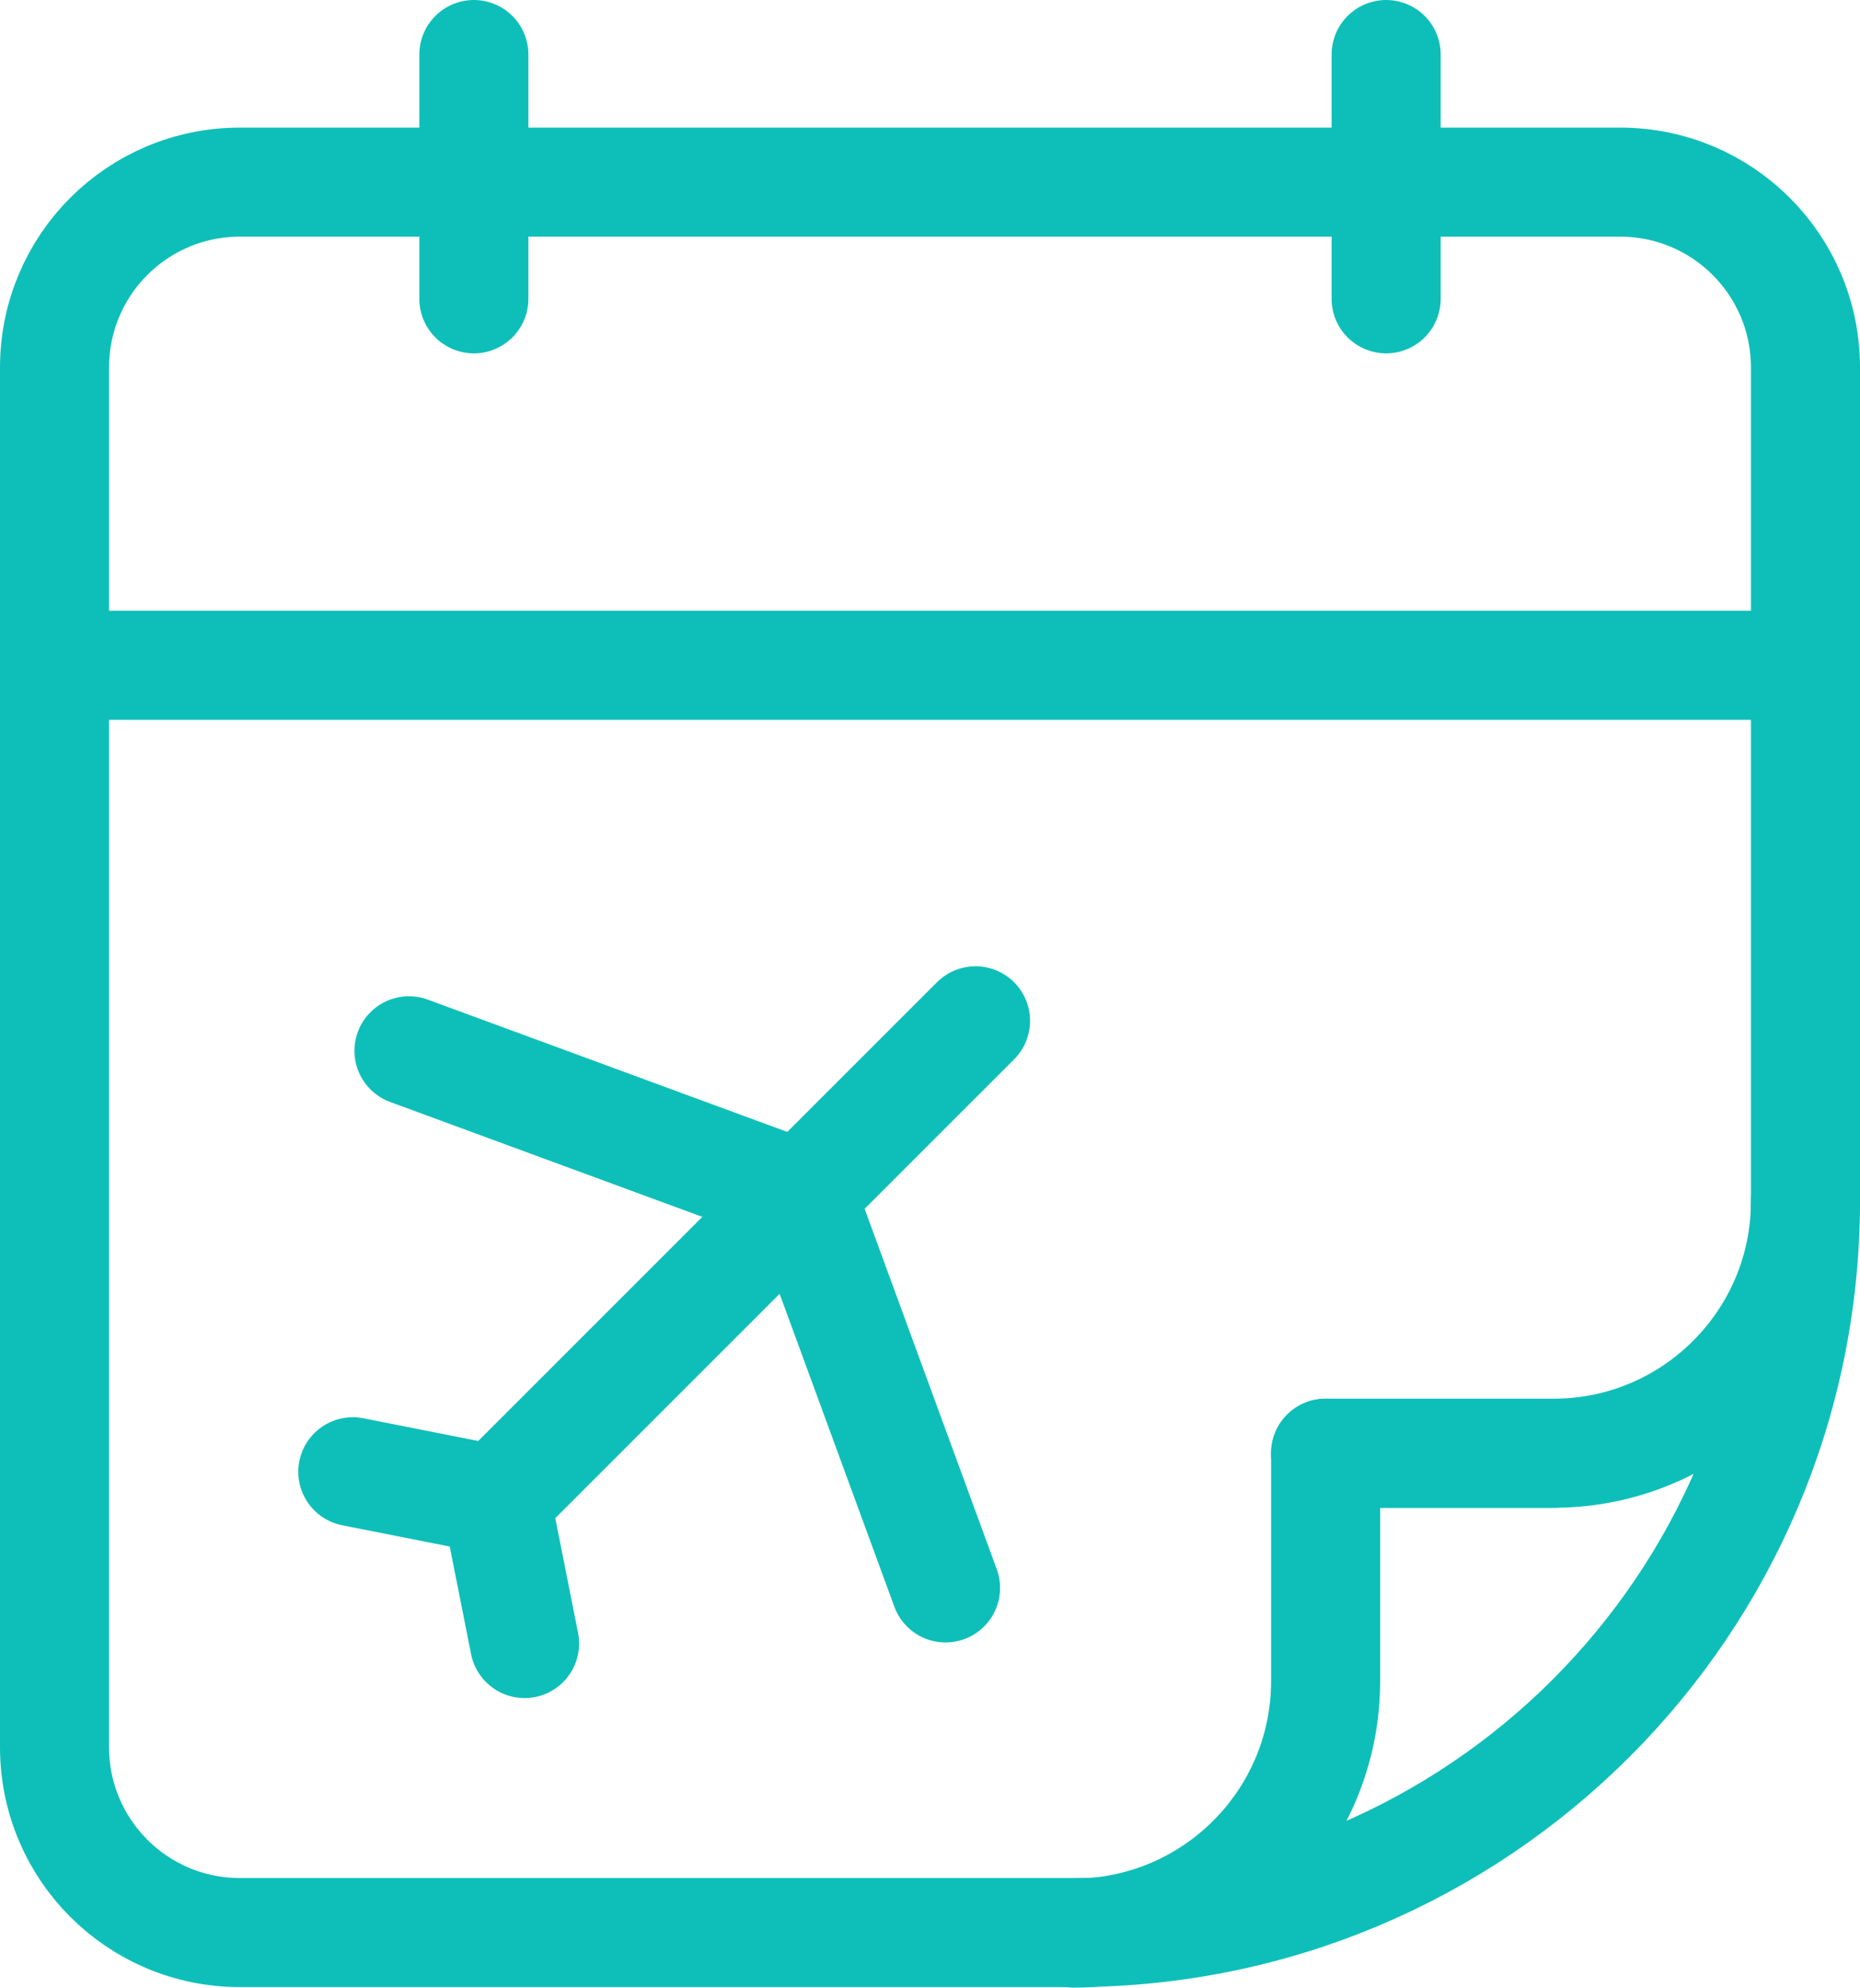
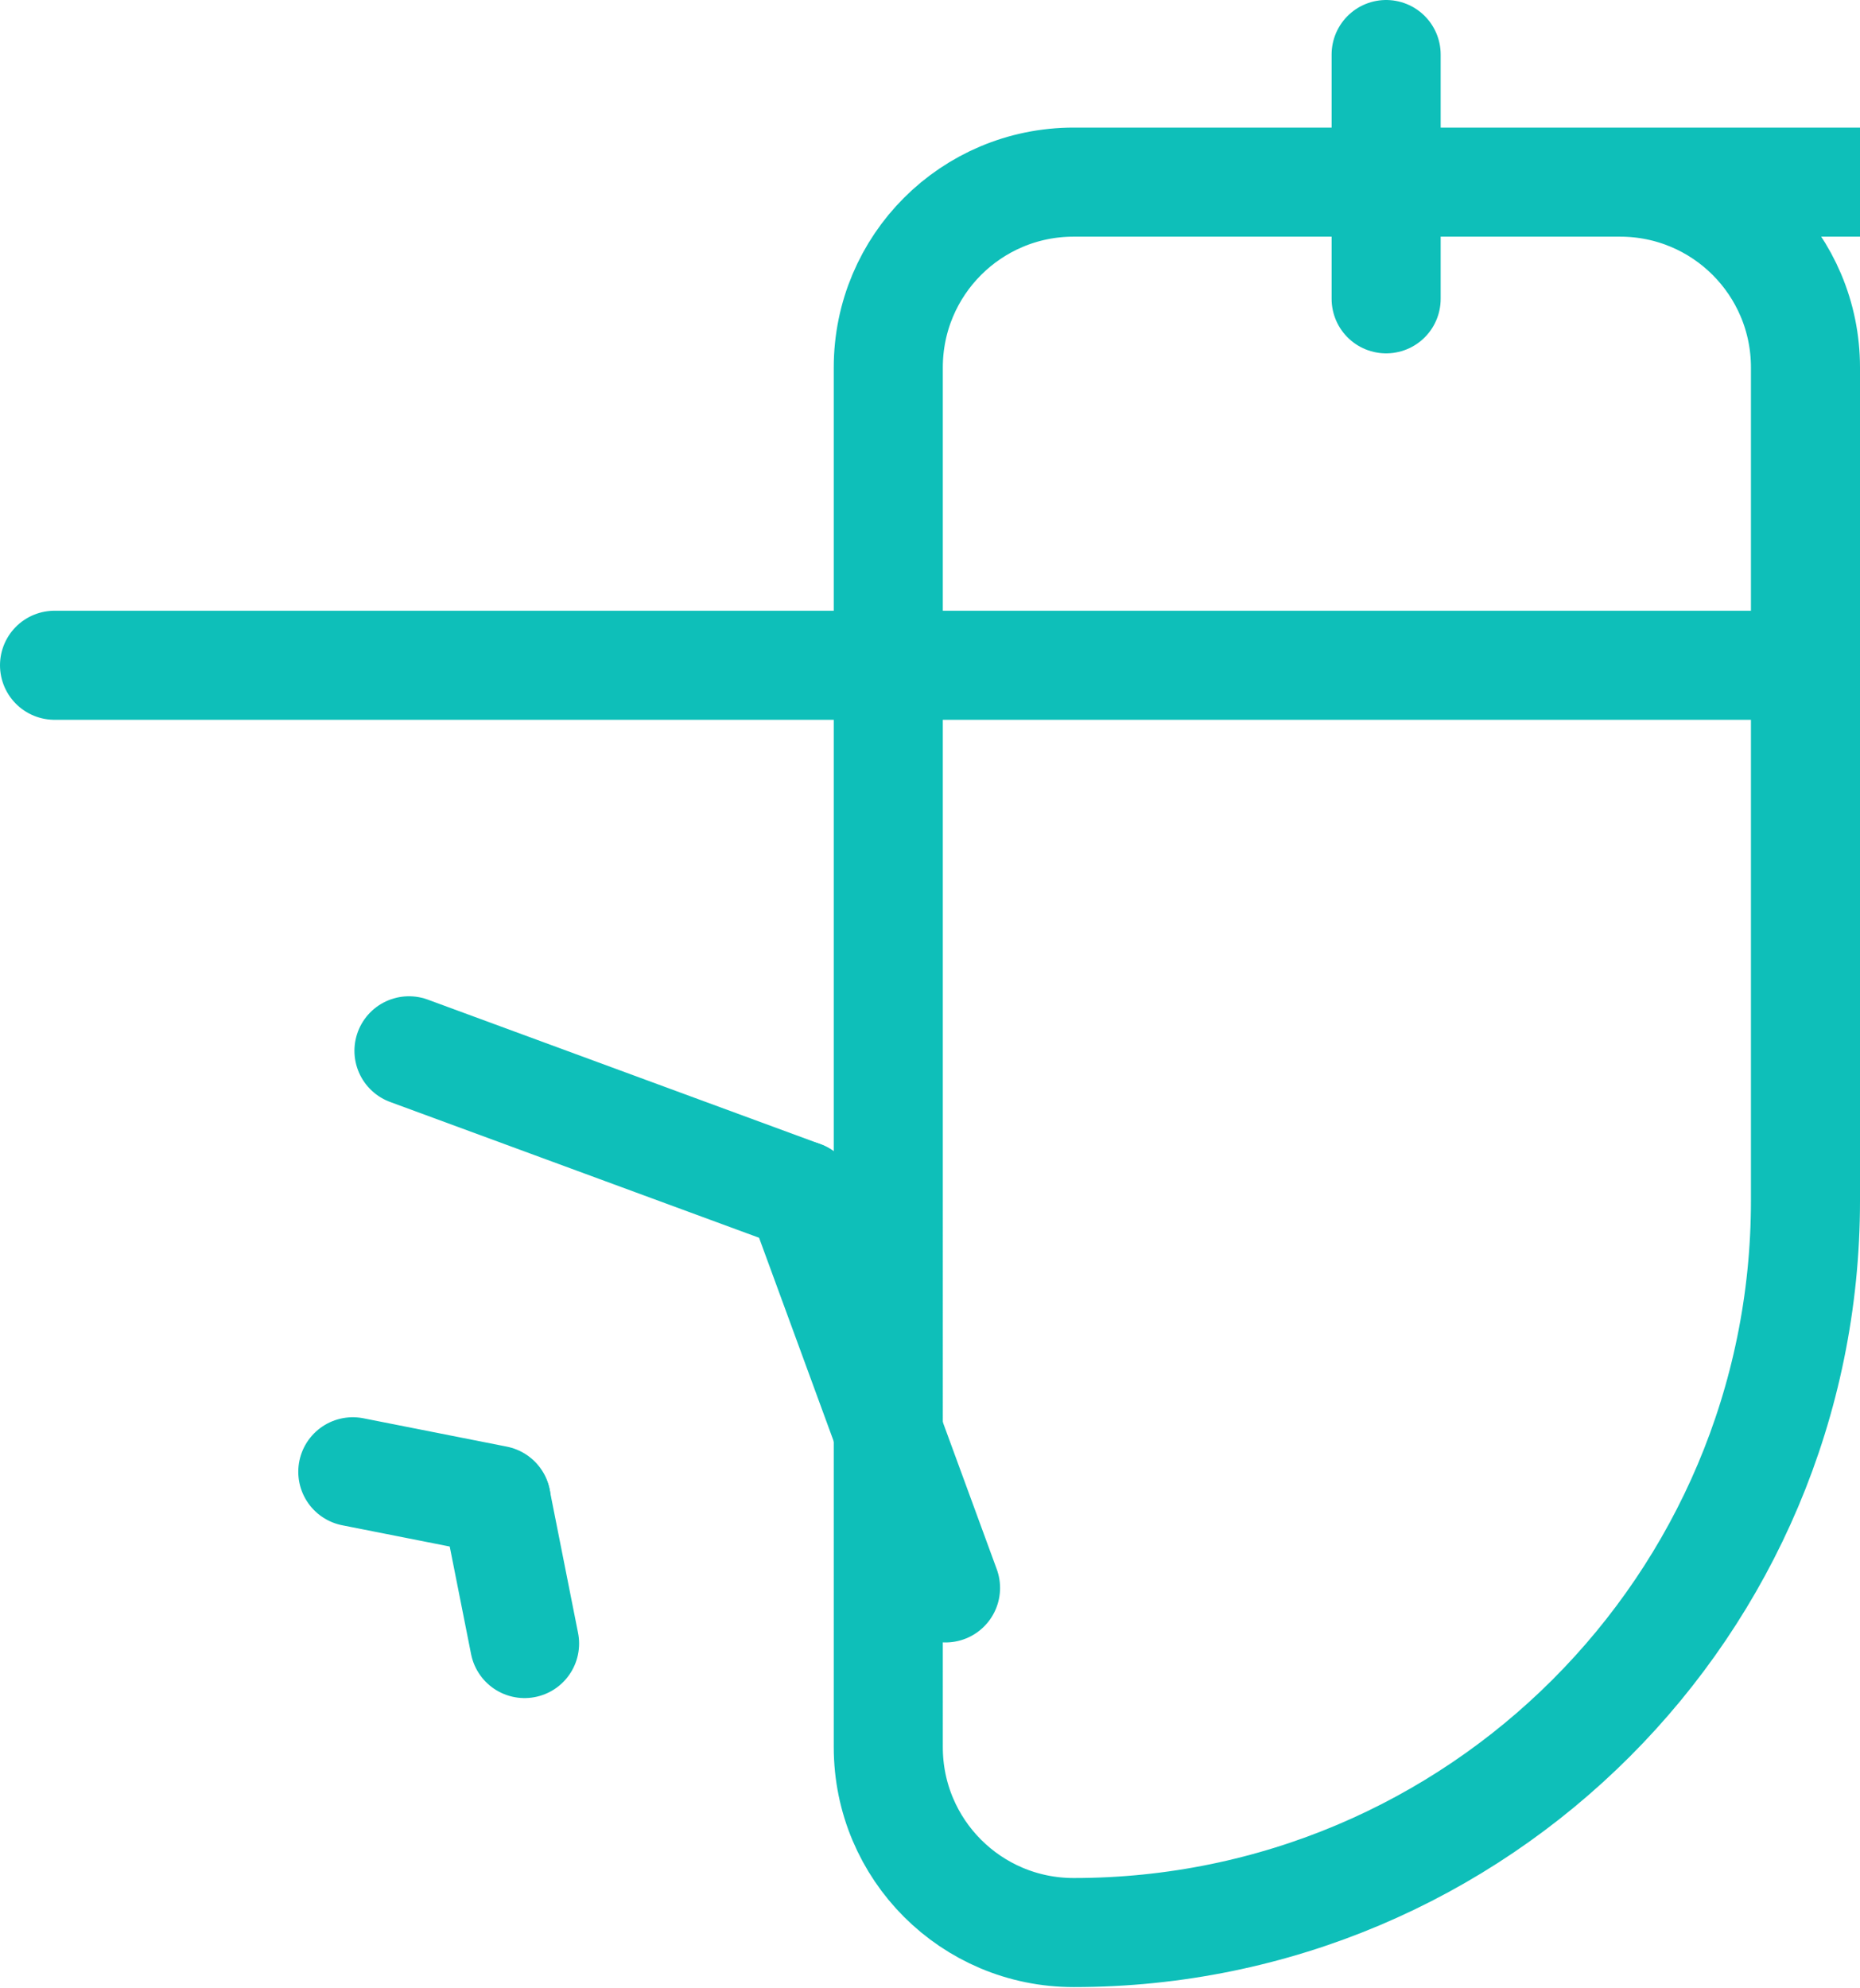
<svg xmlns="http://www.w3.org/2000/svg" id="Calque_2" viewBox="0 0 34.11 36.45">
  <defs>
    <style>
      .cls-1 {
        fill: none;
        stroke: #0ebfb9;
        stroke-linecap: round;
        stroke-linejoin: round;
        stroke-width: 2px;
      }
    </style>
  </defs>
  <g id="icons">
    <g>
-       <line class="cls-1" x1="17.89" y1="18.72" x2="9.1" y2="27.51" />
      <line class="cls-1" x1="9.1" y1="27.51" x2="6.47" y2="26.99" />
      <line class="cls-1" x1="9.1" y1="27.52" x2="9.62" y2="30.14" />
      <line class="cls-1" x1="14.7" y1="21.92" x2="7.5" y2="19.27" />
      <line class="cls-1" x1="14.7" y1="21.92" x2="17.34" y2="29.12" />
-       <line class="cls-1" x1="24.31" y1="26.65" x2="28.49" y2="26.65" />
-       <path class="cls-1" d="M19.69,35.45c2.55,0,4.62-2.07,4.62-4.62v-4.18h4.18c2.55,0,4.62-2.07,4.62-4.62" />
-       <path class="cls-1" d="M25.42,3.34h4.29c1.88,0,3.4,1.52,3.4,3.4v15.28c0,7.41-6.01,13.42-13.42,13.42H4.4c-1.88,0-3.4-1.52-3.4-3.4V6.74c0-1.88,1.52-3.4,3.4-3.4h21.01Z" />
+       <path class="cls-1" d="M25.42,3.34h4.29c1.88,0,3.4,1.52,3.4,3.4v15.28c0,7.41-6.01,13.42-13.42,13.42c-1.88,0-3.4-1.52-3.4-3.4V6.74c0-1.88,1.52-3.4,3.4-3.4h21.01Z" />
      <line class="cls-1" x1="1" y1="12.2" x2="33.11" y2="12.2" />
-       <line class="cls-1" x1="8.69" y1="5.48" x2="8.69" y2="1" />
      <line class="cls-1" x1="25.42" y1="5.48" x2="25.42" y2="1" />
    </g>
  </g>
</svg>